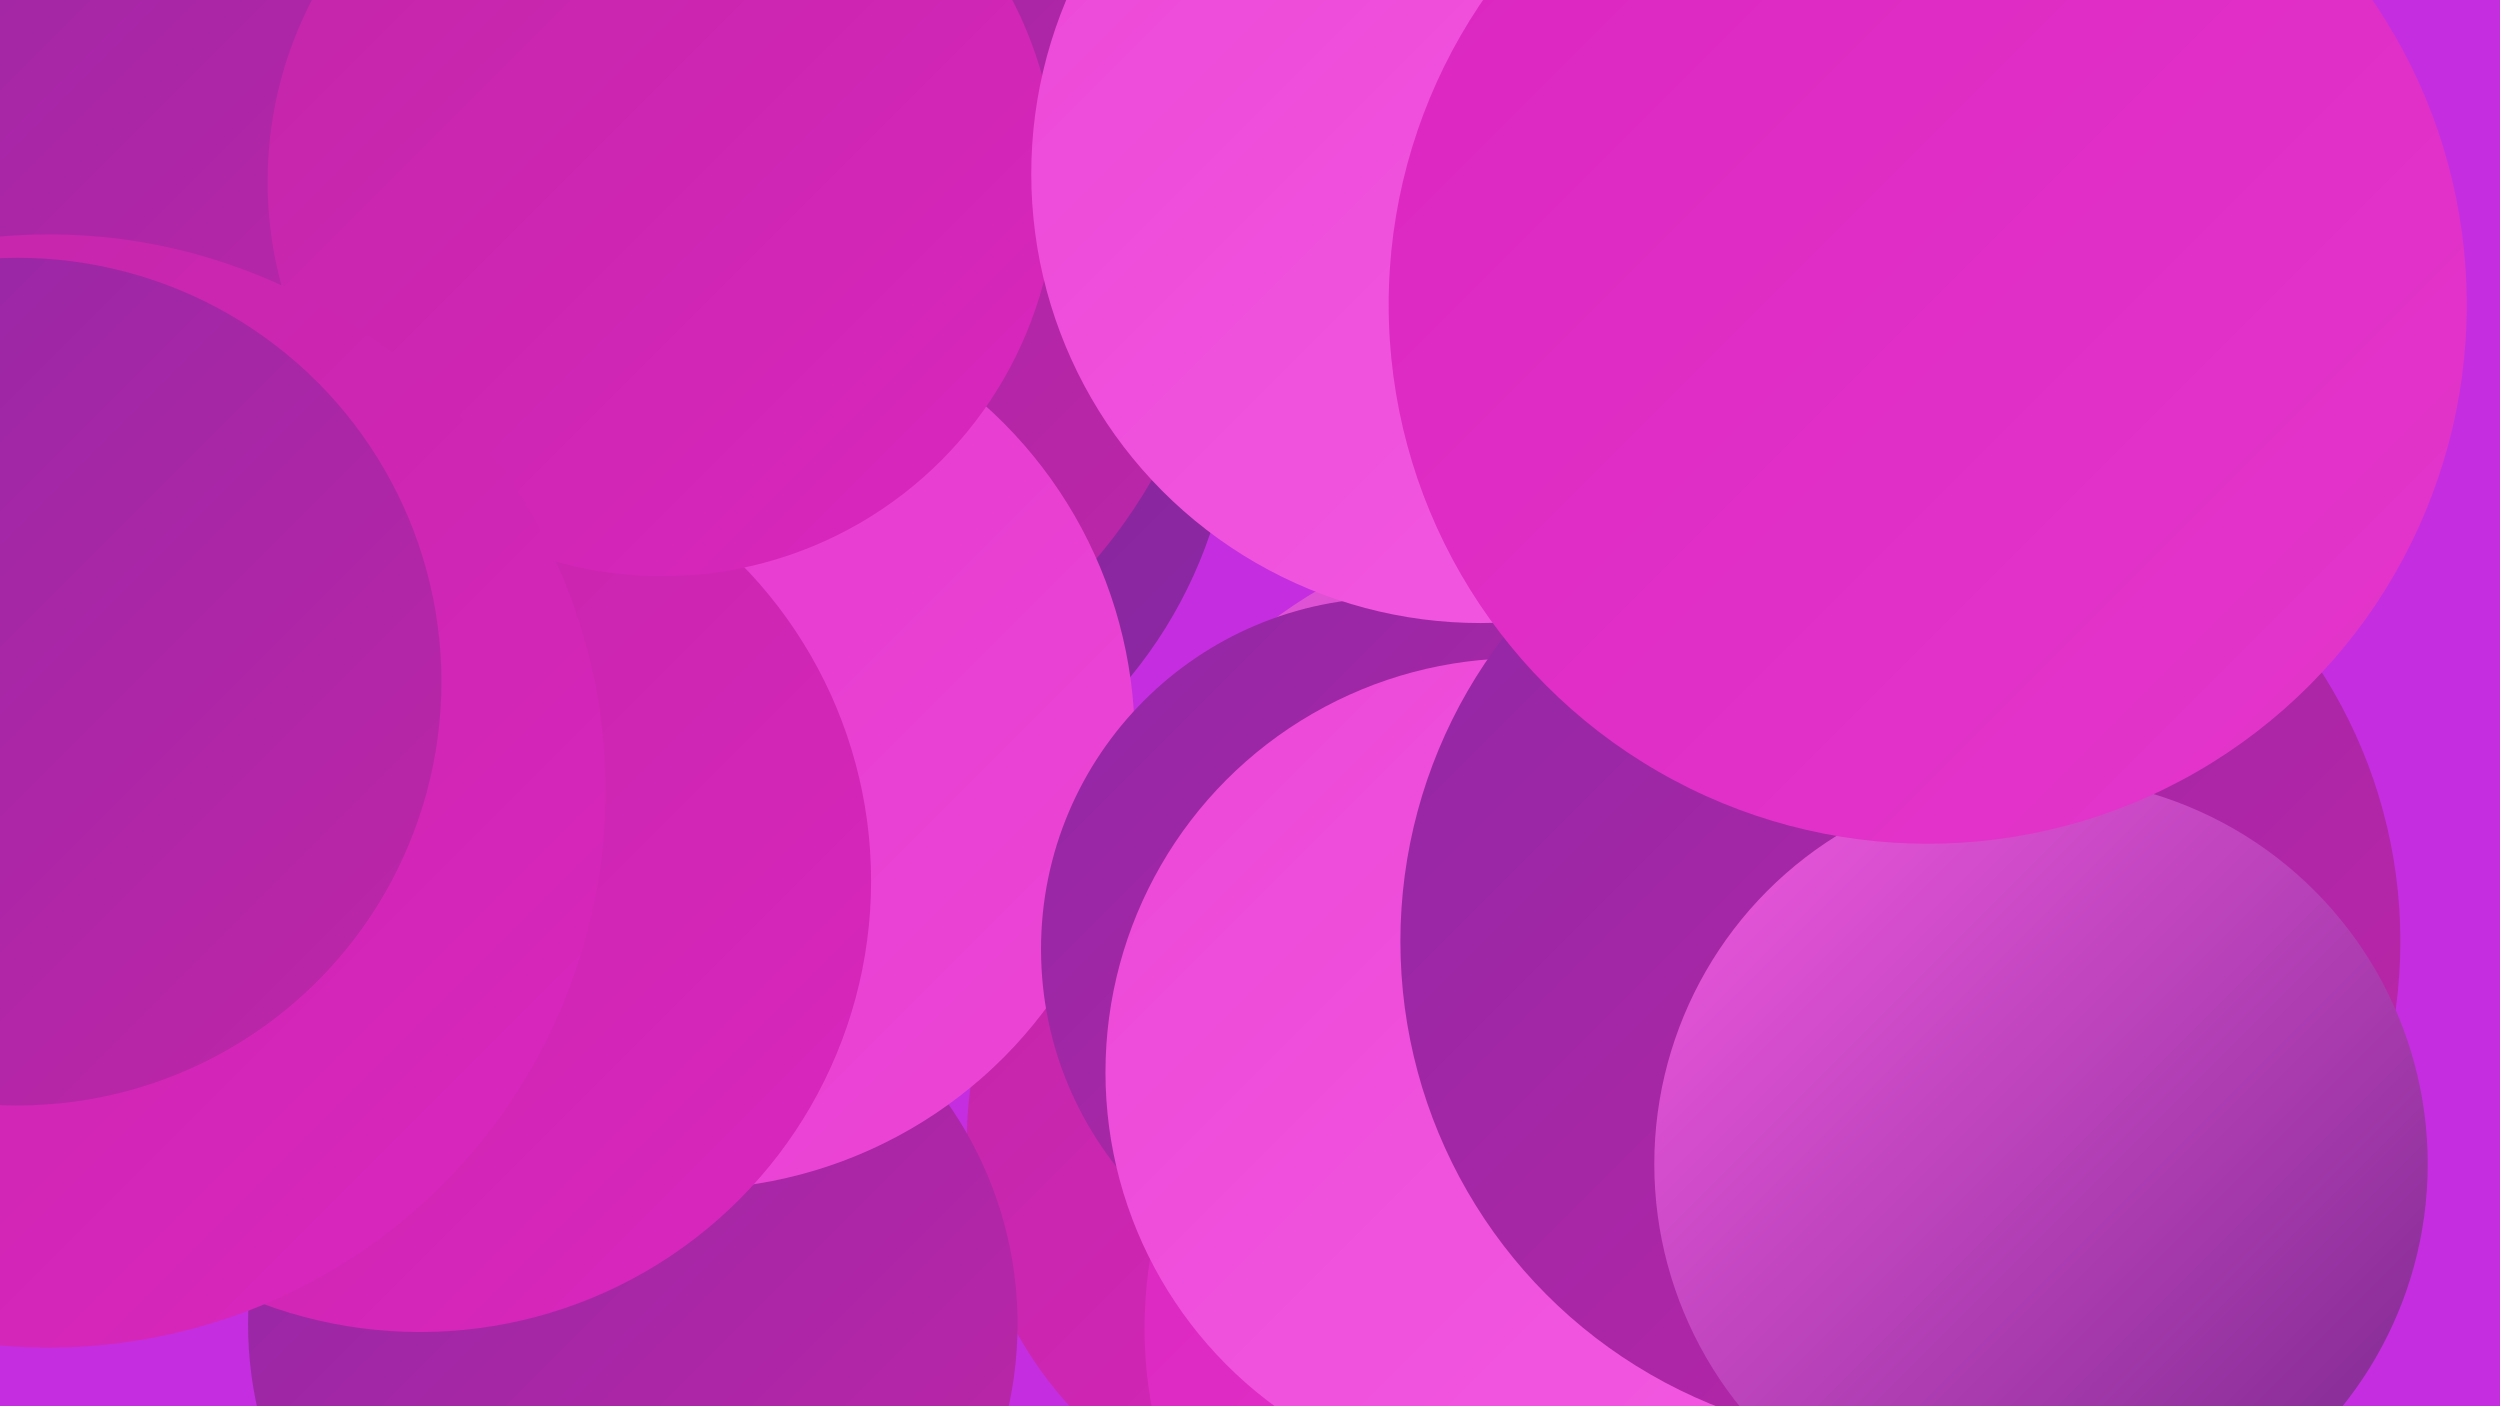
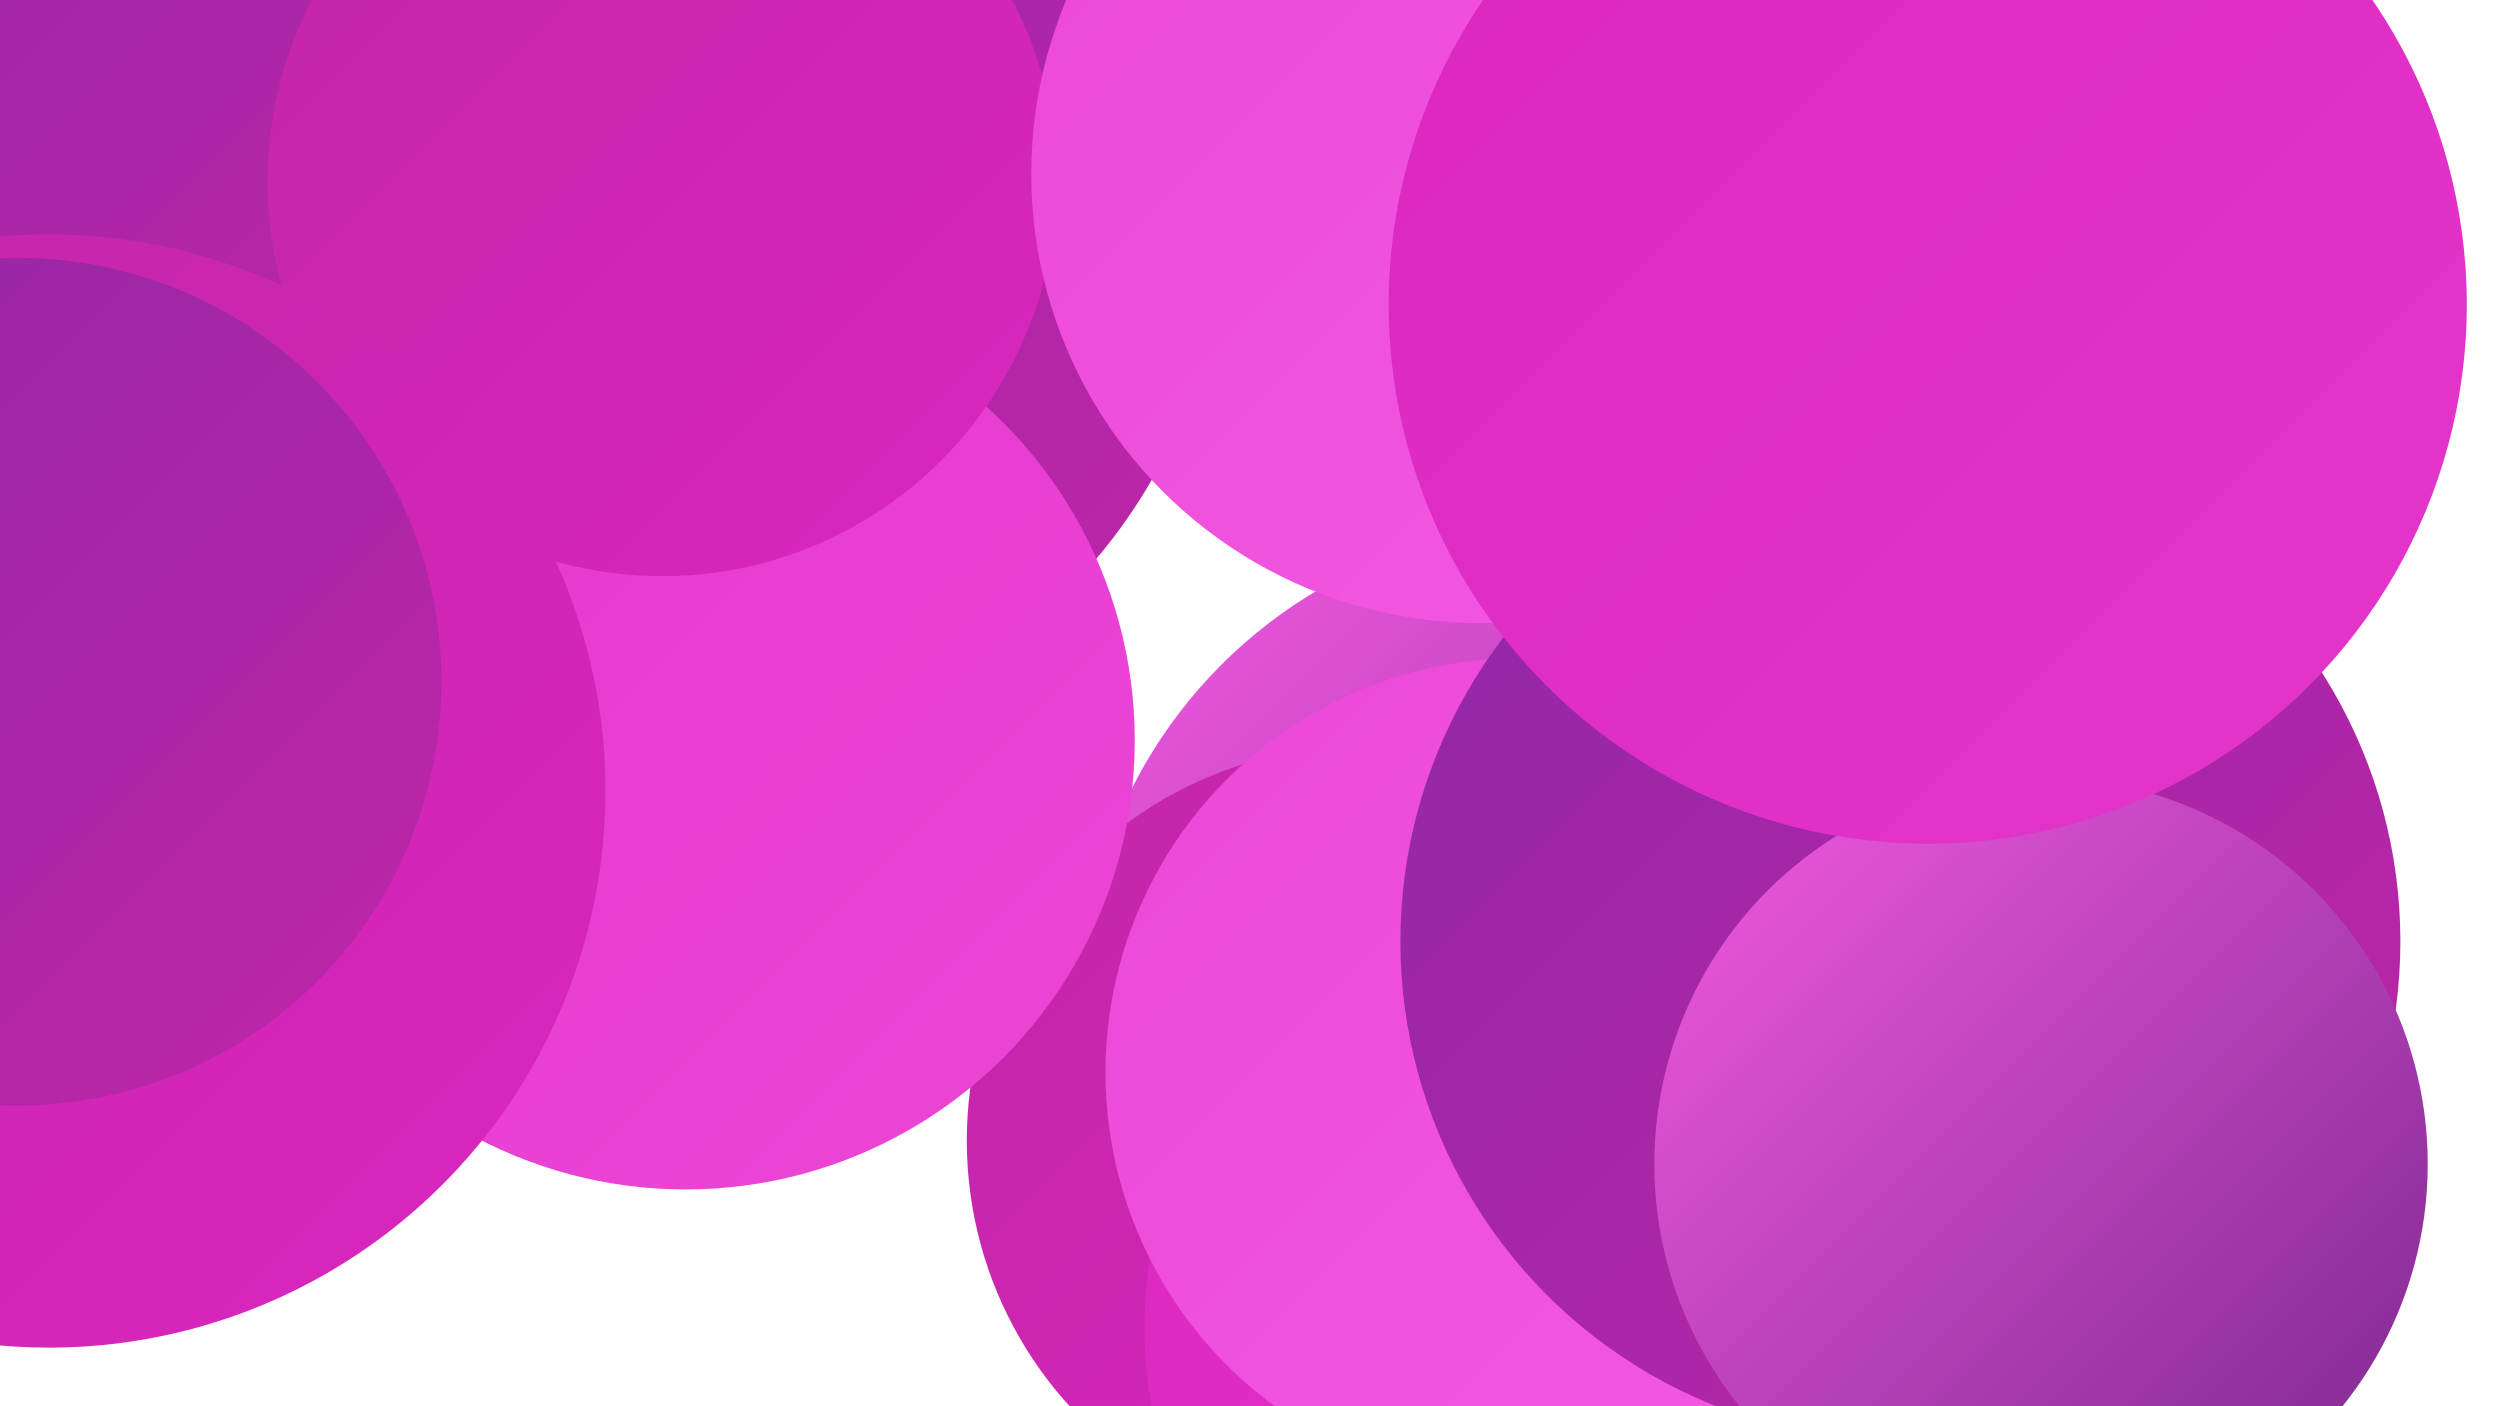
<svg xmlns="http://www.w3.org/2000/svg" width="1280" height="720">
  <defs>
    <linearGradient id="grad0" x1="0%" y1="0%" x2="100%" y2="100%">
      <stop offset="0%" style="stop-color:#79278d;stop-opacity:1" />
      <stop offset="100%" style="stop-color:#8f27a6;stop-opacity:1" />
    </linearGradient>
    <linearGradient id="grad1" x1="0%" y1="0%" x2="100%" y2="100%">
      <stop offset="0%" style="stop-color:#8f27a6;stop-opacity:1" />
      <stop offset="100%" style="stop-color:#c126a7;stop-opacity:1" />
    </linearGradient>
    <linearGradient id="grad2" x1="0%" y1="0%" x2="100%" y2="100%">
      <stop offset="0%" style="stop-color:#c126a7;stop-opacity:1" />
      <stop offset="100%" style="stop-color:#db26bf;stop-opacity:1" />
    </linearGradient>
    <linearGradient id="grad3" x1="0%" y1="0%" x2="100%" y2="100%">
      <stop offset="0%" style="stop-color:#db26bf;stop-opacity:1" />
      <stop offset="100%" style="stop-color:#e436cc;stop-opacity:1" />
    </linearGradient>
    <linearGradient id="grad4" x1="0%" y1="0%" x2="100%" y2="100%">
      <stop offset="0%" style="stop-color:#e436cc;stop-opacity:1" />
      <stop offset="100%" style="stop-color:#ec47d7;stop-opacity:1" />
    </linearGradient>
    <linearGradient id="grad5" x1="0%" y1="0%" x2="100%" y2="100%">
      <stop offset="0%" style="stop-color:#ec47d7;stop-opacity:1" />
      <stop offset="100%" style="stop-color:#f35ae2;stop-opacity:1" />
    </linearGradient>
    <linearGradient id="grad6" x1="0%" y1="0%" x2="100%" y2="100%">
      <stop offset="0%" style="stop-color:#f35ae2;stop-opacity:1" />
      <stop offset="100%" style="stop-color:#79278d;stop-opacity:1" />
    </linearGradient>
  </defs>
-   <rect width="1280" height="720" fill="#c42ee0" />
-   <circle cx="398" cy="198" r="234" fill="url(#grad0)" />
  <circle cx="354" cy="110" r="272" fill="url(#grad1)" />
  <circle cx="800" cy="515" r="247" fill="url(#grad6)" />
  <circle cx="697" cy="584" r="202" fill="url(#grad2)" />
  <circle cx="181" cy="143" r="222" fill="url(#grad2)" />
  <circle cx="29" cy="219" r="236" fill="url(#grad1)" />
-   <circle cx="324" cy="678" r="197" fill="url(#grad1)" />
  <circle cx="351" cy="379" r="230" fill="url(#grad4)" />
-   <circle cx="713" cy="486" r="180" fill="url(#grad1)" />
  <circle cx="810" cy="680" r="224" fill="url(#grad3)" />
  <circle cx="27" cy="47" r="226" fill="url(#grad1)" />
-   <circle cx="215" cy="451" r="231" fill="url(#grad2)" />
  <circle cx="339" cy="93" r="202" fill="url(#grad2)" />
  <circle cx="25" cy="405" r="285" fill="url(#grad2)" />
  <circle cx="758" cy="89" r="230" fill="url(#grad5)" />
  <circle cx="9" cy="349" r="217" fill="url(#grad1)" />
  <circle cx="778" cy="549" r="212" fill="url(#grad5)" />
  <circle cx="973" cy="482" r="256" fill="url(#grad1)" />
  <circle cx="1045" cy="596" r="198" fill="url(#grad6)" />
  <circle cx="987" cy="156" r="276" fill="url(#grad3)" />
</svg>